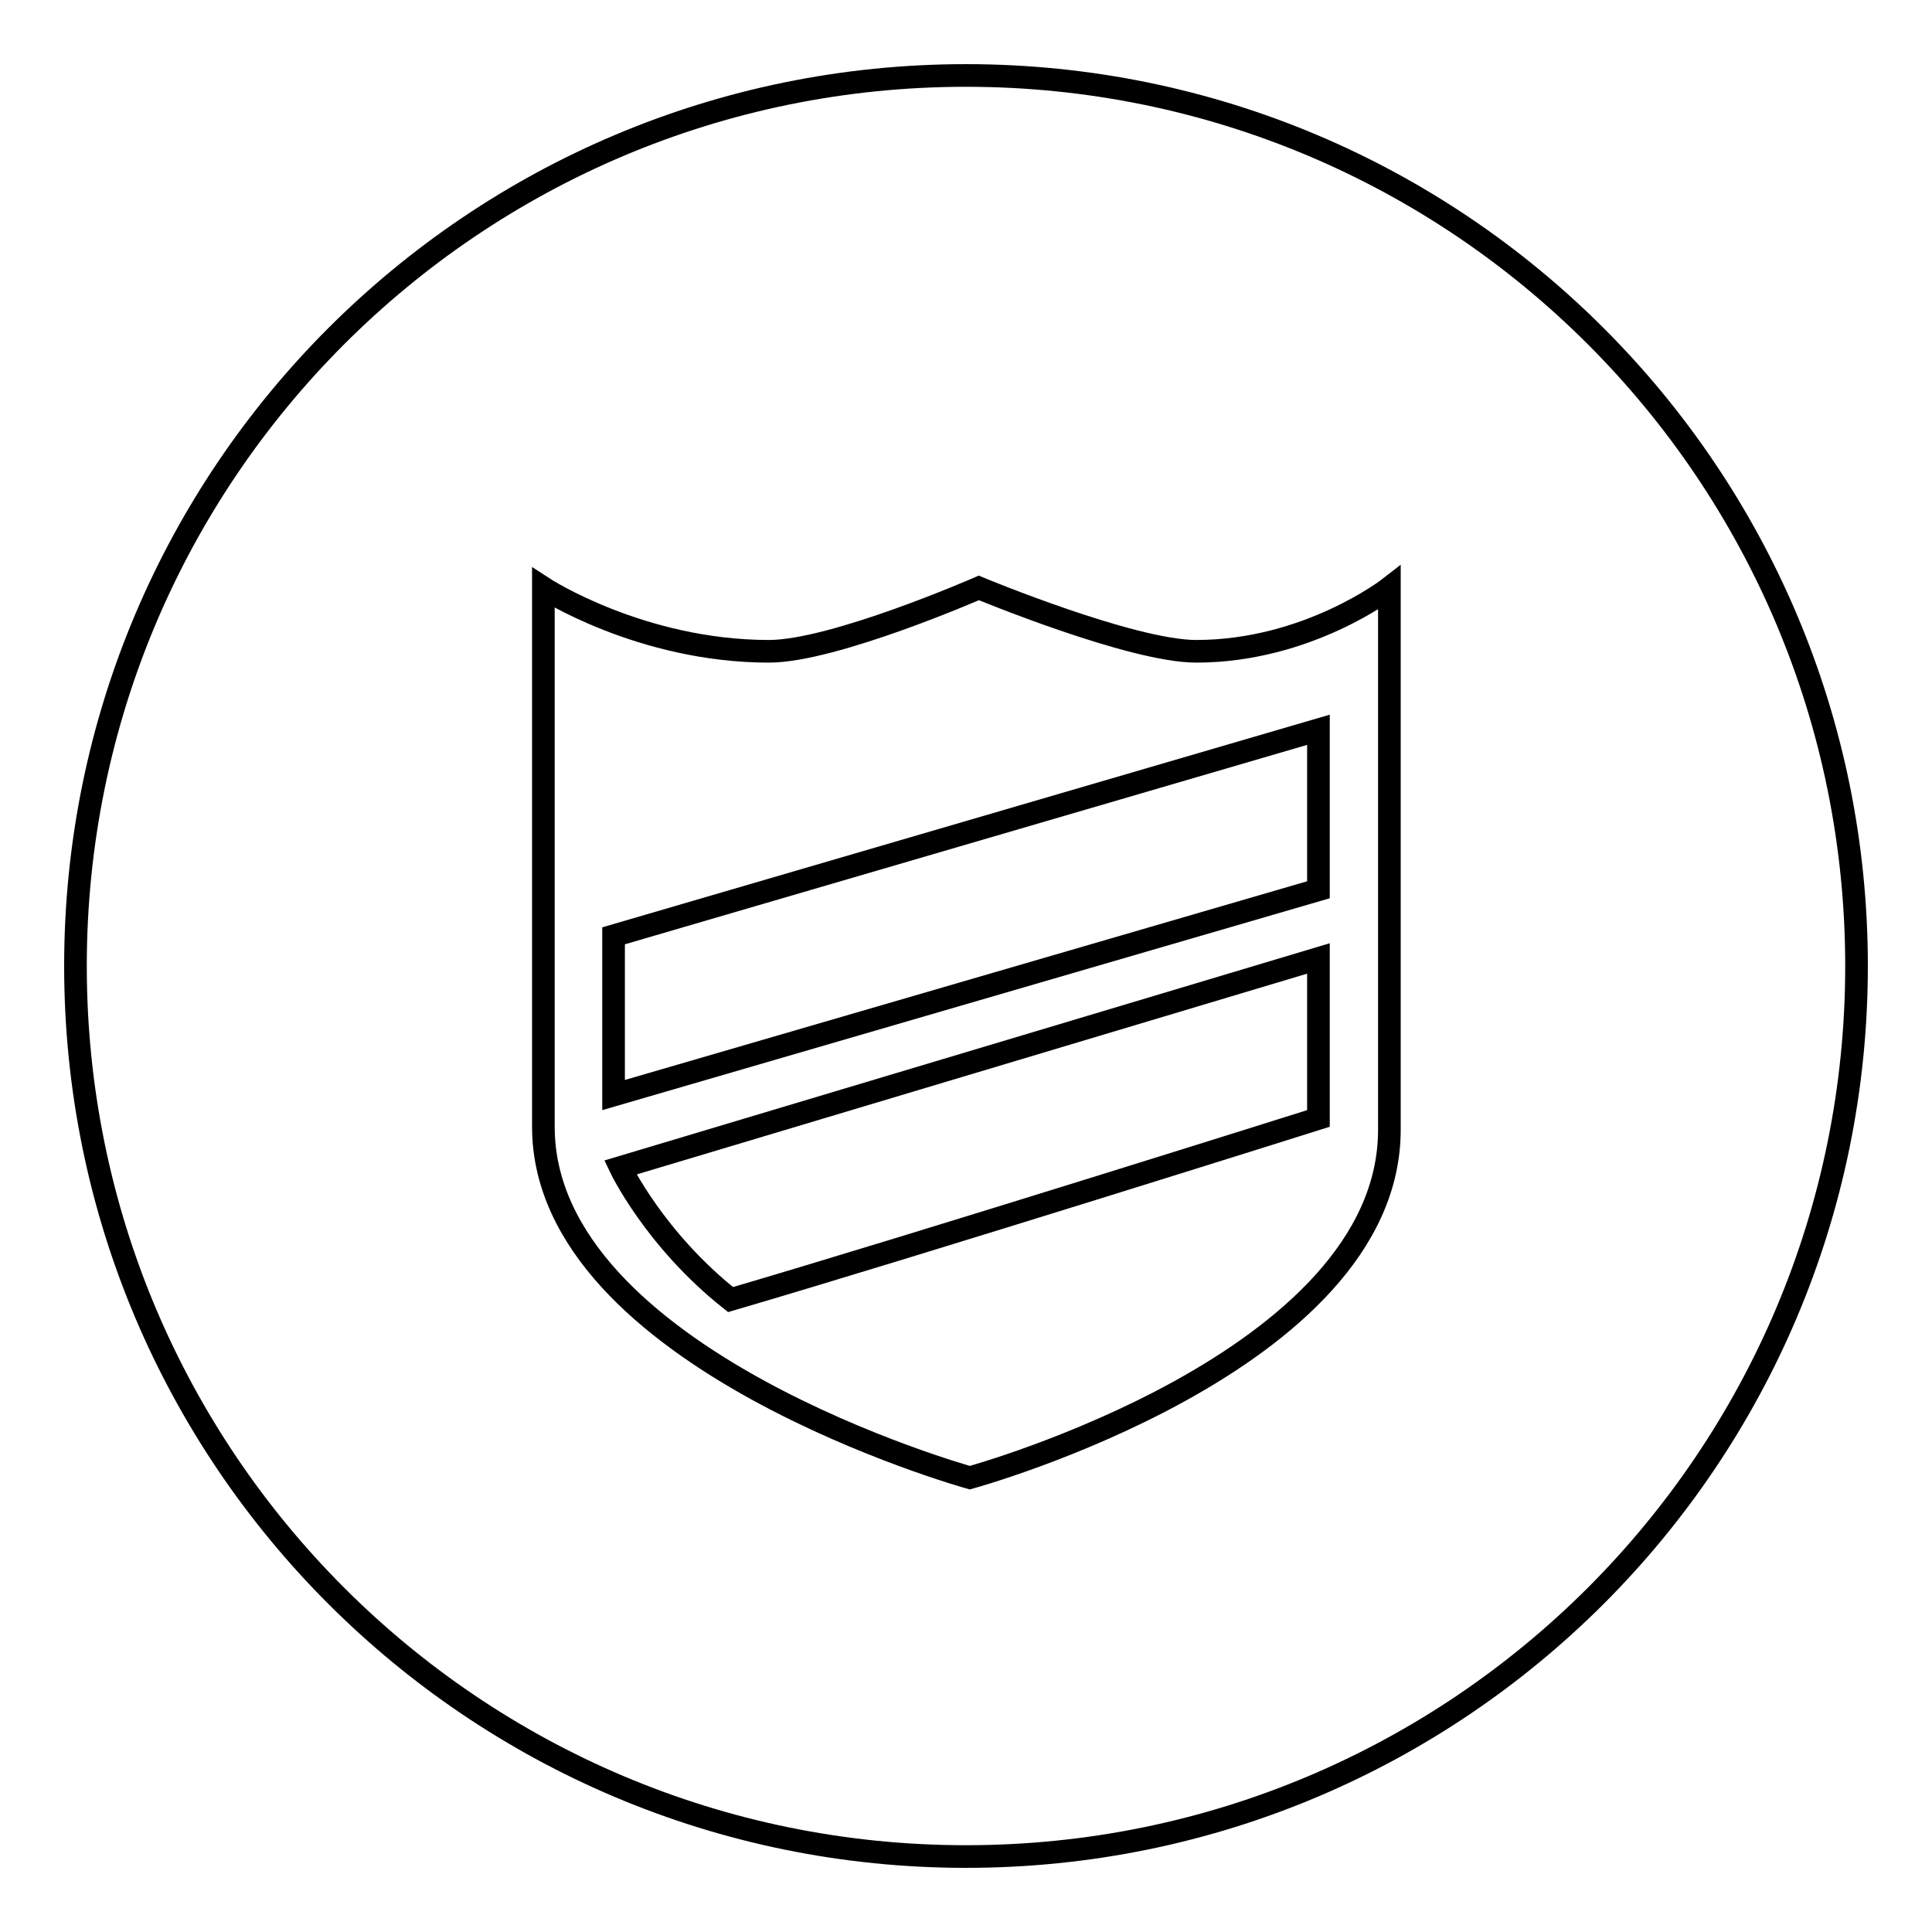
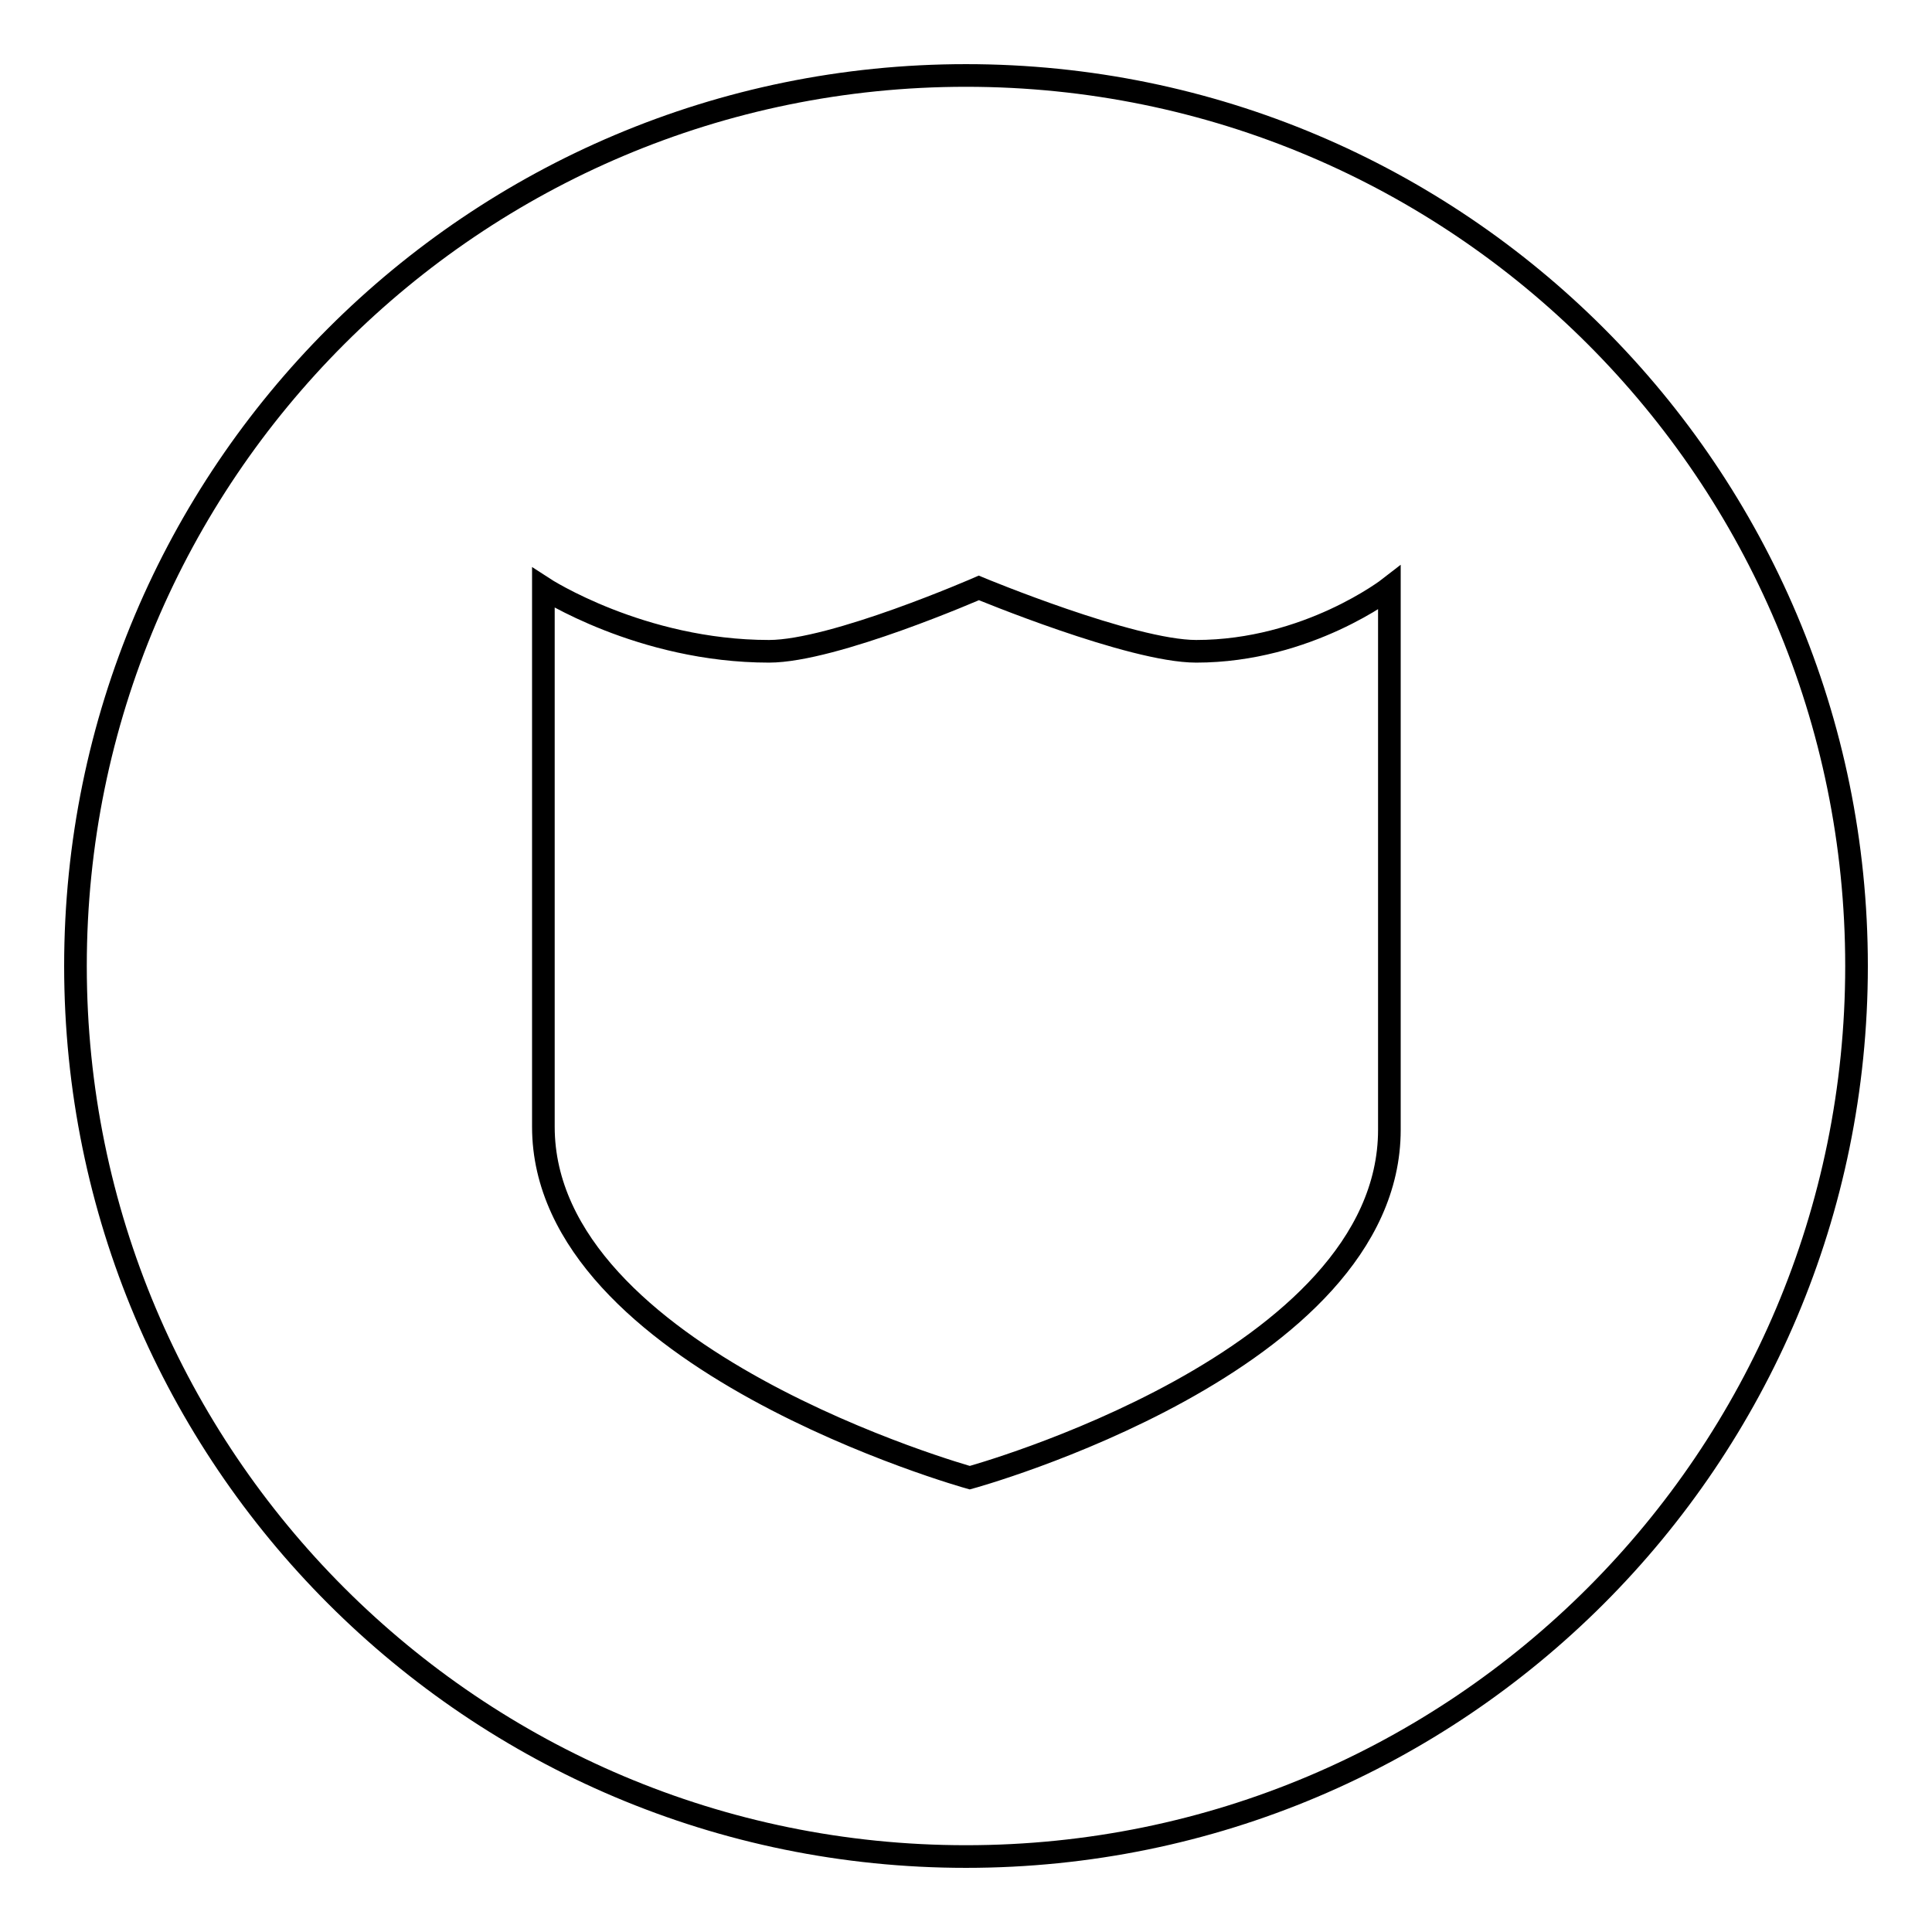
<svg xmlns="http://www.w3.org/2000/svg" version="1.1" x="0px" y="0px" viewBox="0 0 256 256" enable-background="new 0 0 256 256" xml:space="preserve">
  <g>
    <g>
-       <path stroke-width="3" fill-opacity="0" stroke="#000000" d="M96.8,172.2c24.6-7.2,77.9-24,77.9-24h0V127l-92.5,27.7C82.2,154.7,86.7,164.2,96.8,172.2z" />
-       <path stroke-width="3" fill-opacity="0" stroke="#000000" d="M81.3,145.1l93.4-27.2V96.7L81.3,124V145.1z" />
      <path stroke-width="3" fill-opacity="0" stroke="#000000" d="M128,10C62.8,10,10,62.8,10,128c0,65.2,52.8,118,118,118c65.2,0,118-52.8,118-118C246,62.8,193.2,10,128,10z M184.1,149.7c0,30.9-55.6,46.1-55.6,46.1S72,180.1,72,149.3V77.9c0,0,12.9,8.4,29.9,8.4c8.6,0,27.8-8.4,27.8-8.4s20.2,8.4,28.8,8.4c14.8,0,25.6-8.4,25.6-8.4V149.7L184.1,149.7z" />
    </g>
  </g>
</svg>